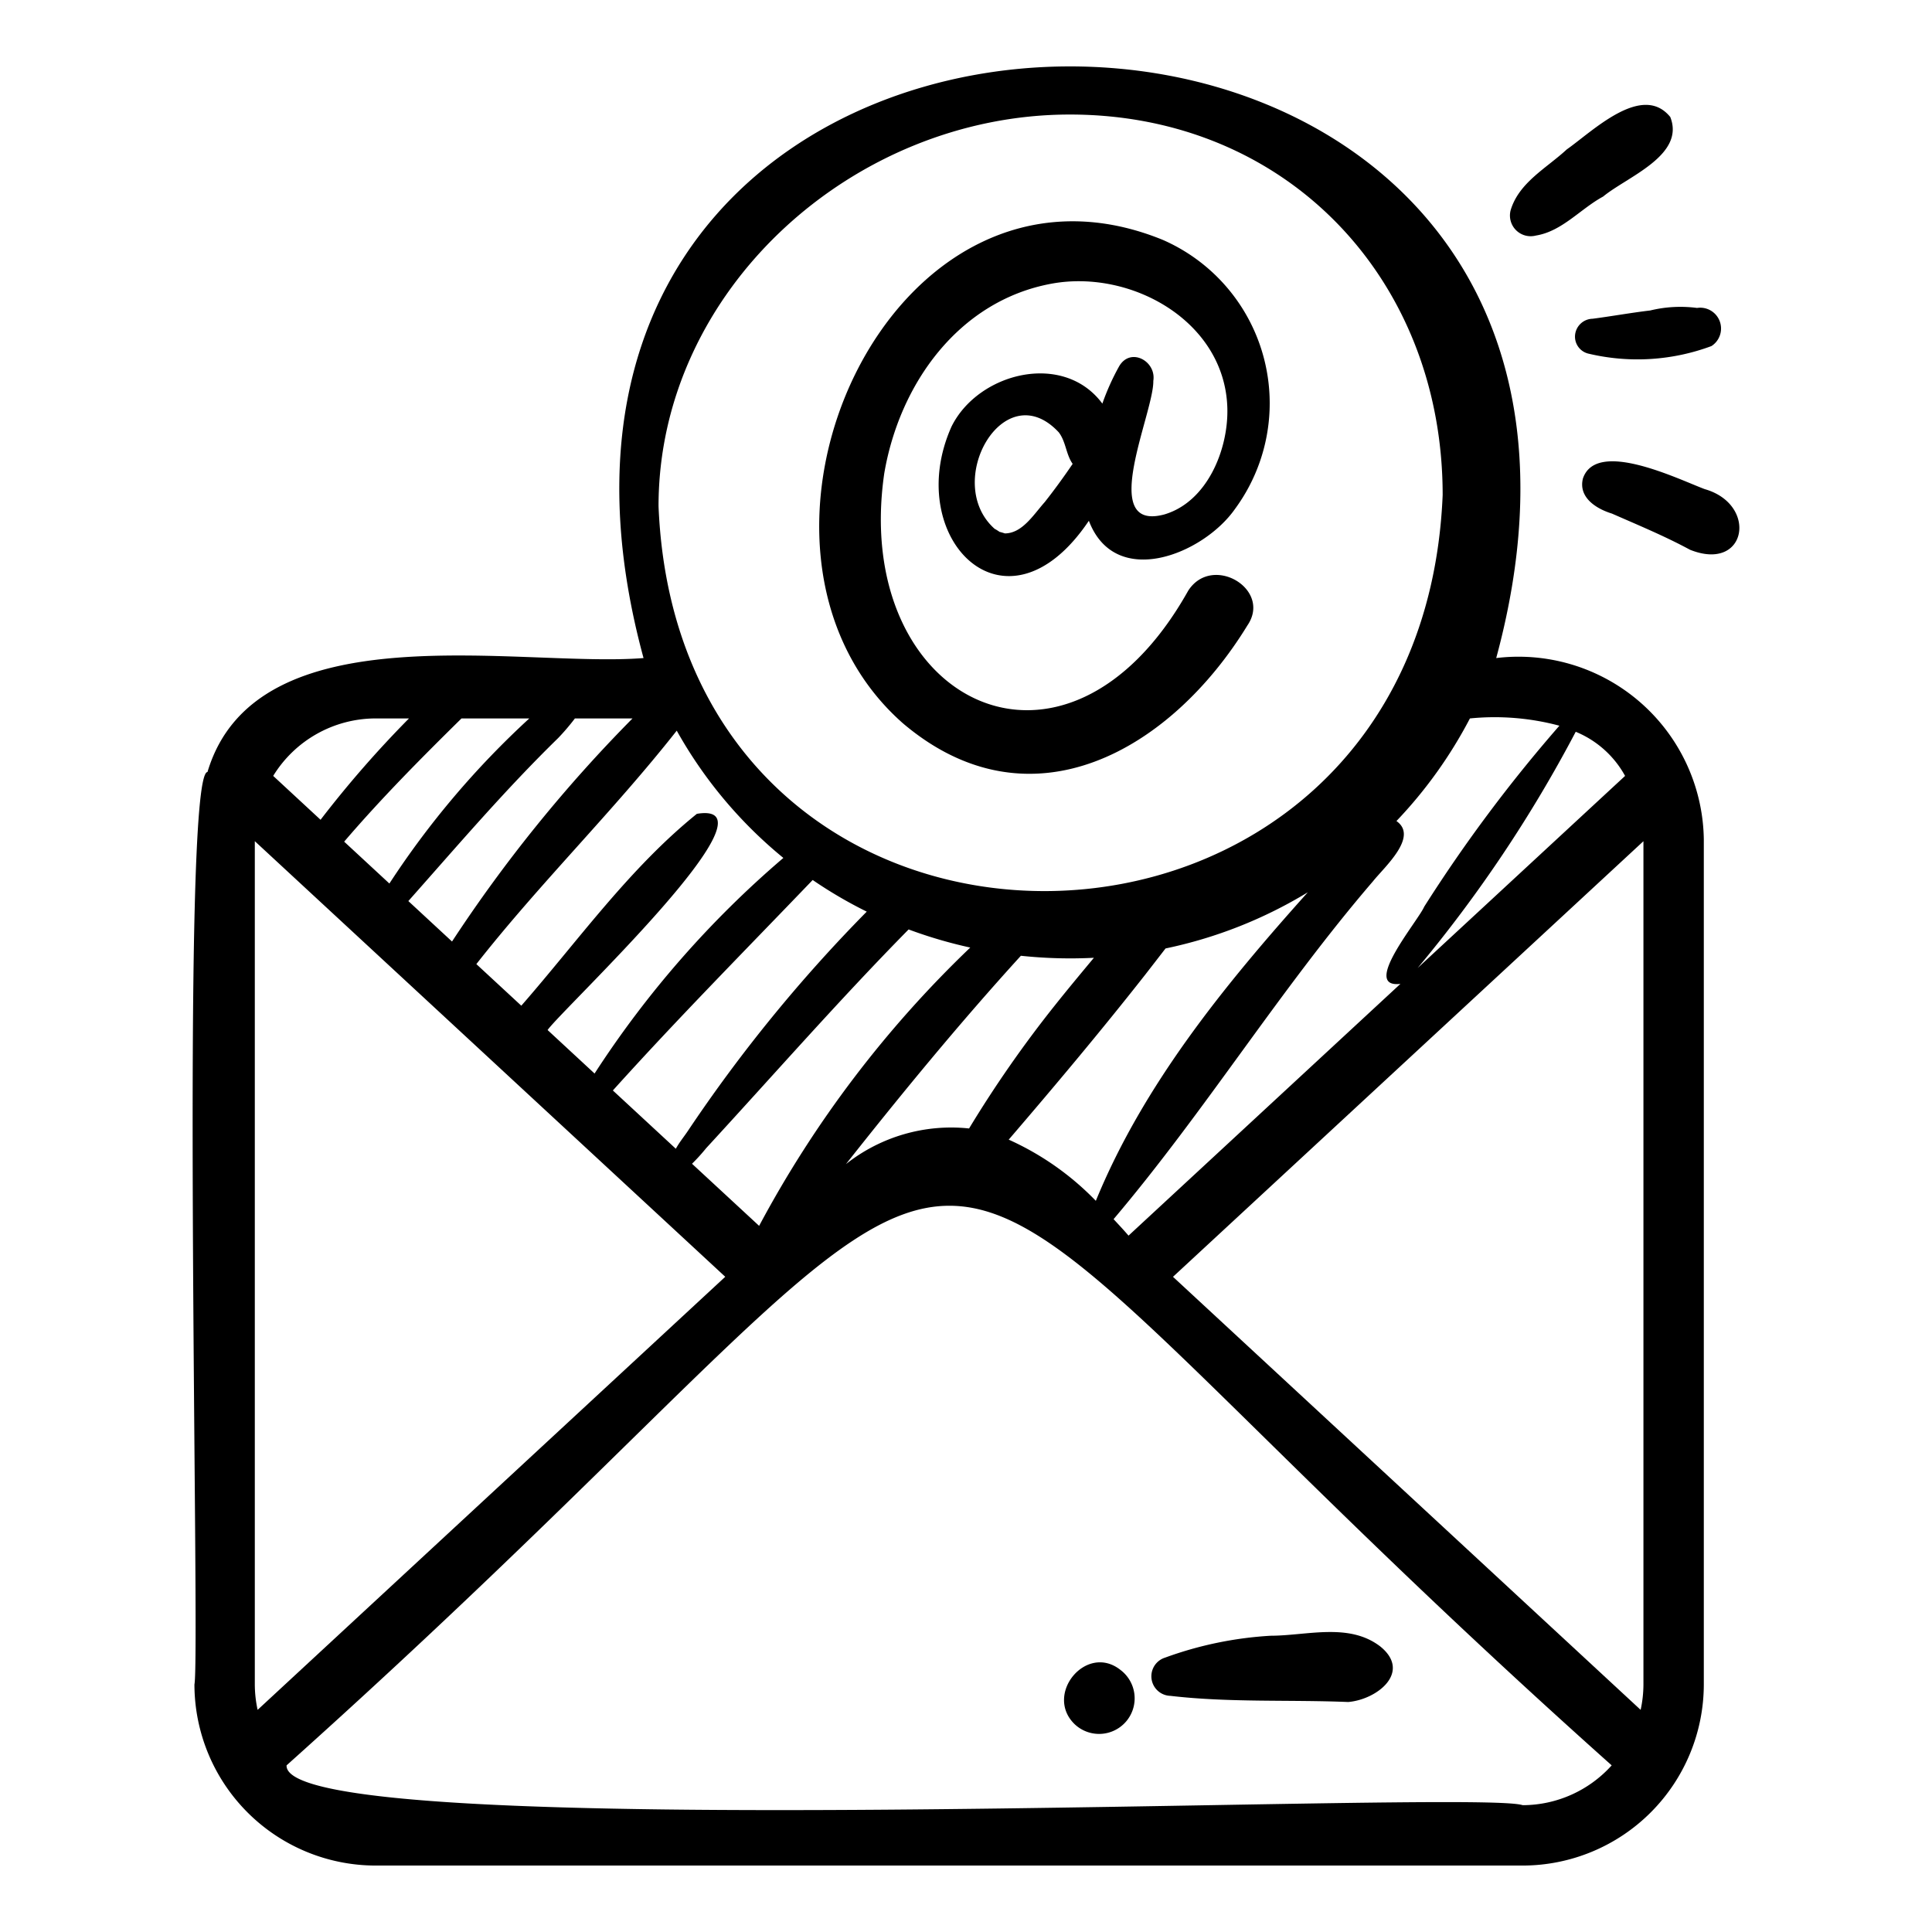
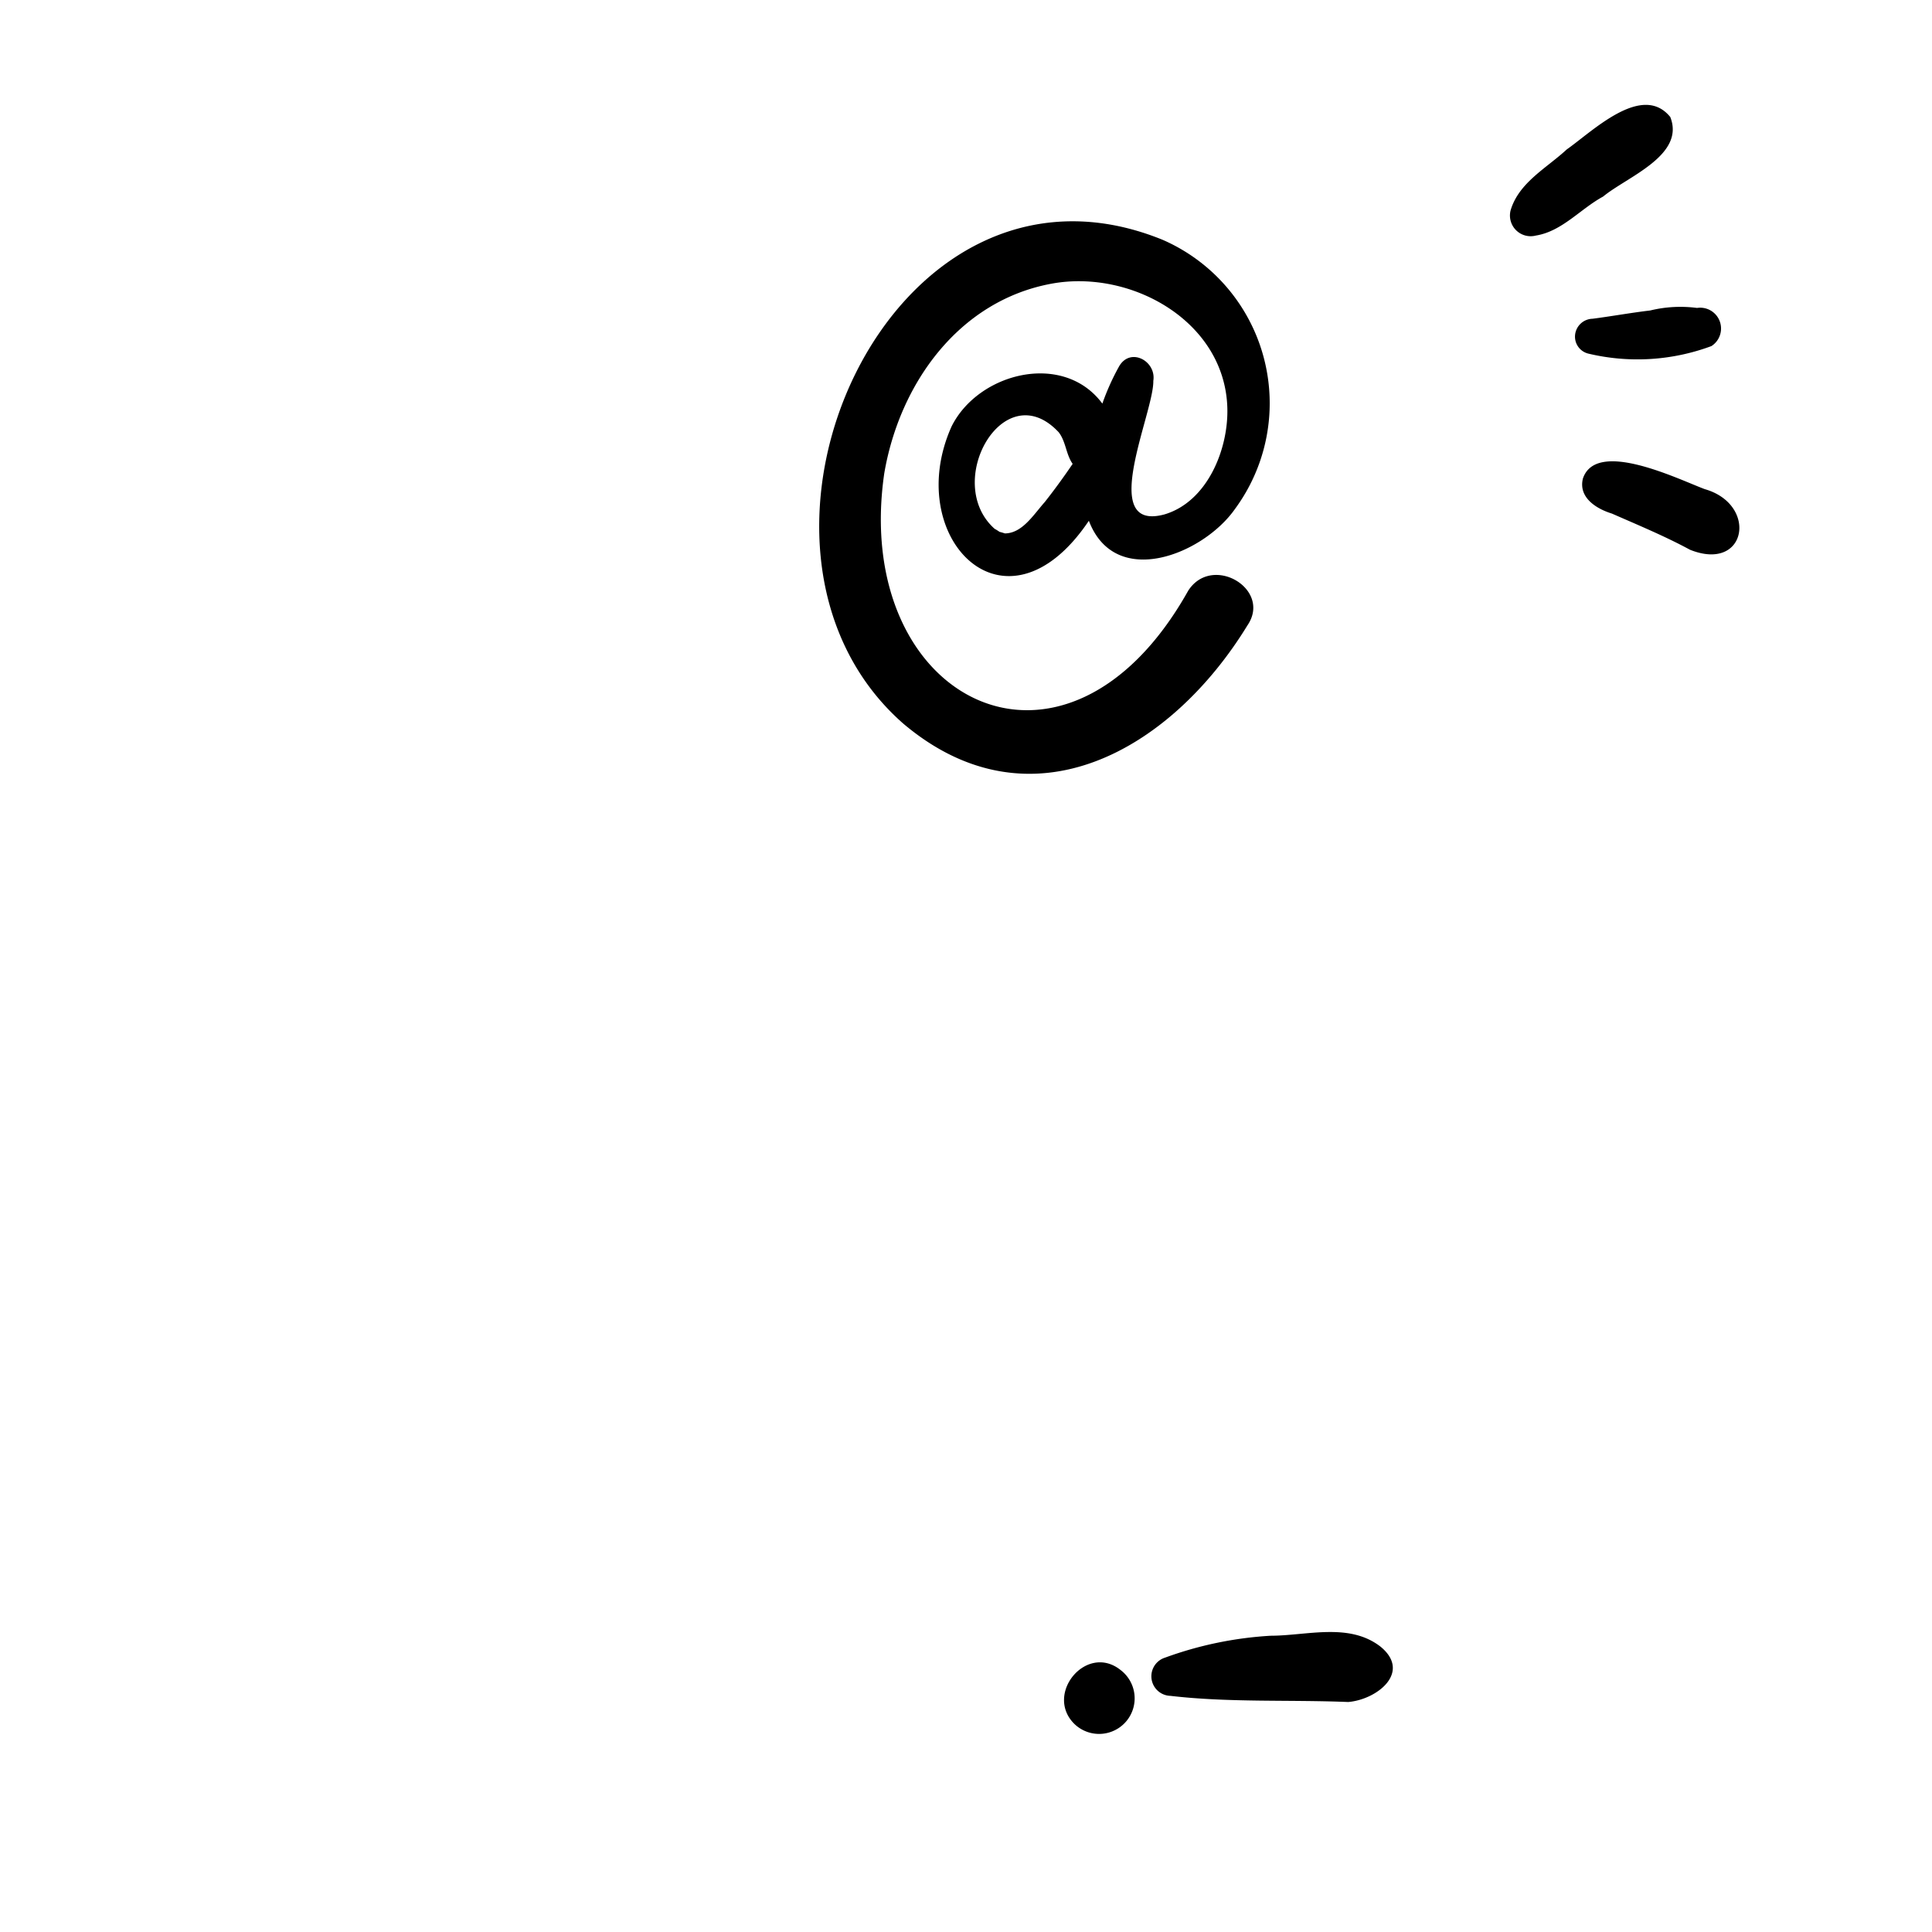
<svg xmlns="http://www.w3.org/2000/svg" viewBox="0 0 64 64" id="3496651">
-   <path fill="#000000" d="M6.441,55.799a6.007,6.007,0,0,0,6,6h38a6.007,6.007,0,0,0,6-6v-28a6.14,6.14,0,0,0-6.877-6c7.085-26.145-35.339-26.119-28.246,0-4.084.329-12.832-1.623-14.445,3.775C5.958,25.621,6.64,54.831,6.441,55.799Zm44,4c-1.592-.541-41.07,1.379-40.948-1.319,27.683-24.788,16.286-24.646,43.896 0A3.976,3.976,0,0,1,50.441,59.799ZM23.392,38.035c2.229-2.421,4.397-4.9,6.707-7.246a15.138,15.138,0,0,0,2.042.6,36.604,36.604,0,0,0-6.994,9.219L22.924,38.551A6.13,6.13,0,0,0,23.392,38.035Zm-.605-.572c-.121.182-.285.38-.399.591l-2.086-1.931c2.141-2.377,4.409-4.668,6.619-6.972a14.618,14.618,0,0,0,1.791,1.048A49.752,49.752,0,0,0,22.787,37.463Zm12.162-4.165a38.662,38.662,0,0,0-2.847,4.084A5.617,5.617,0,0,0,28.023,38.563c1.863-2.358,3.772-4.681,5.795-6.902a15.507,15.507,0,0,0,2.419.067C35.804,32.248,35.37,32.769,34.949,33.298ZM37.94,32.284c.224-.288.447-.577.67-.865A14.936,14.936,0,0,0,43.323,29.558c-2.756,3.074-5.444,6.371-7.022,10.221a9.347,9.347,0,0,0-2.886-2.027C34.967,35.944,36.47,34.154,37.94,32.284Zm16.501,23.515a3.99,3.99,0,0,1-.093.842L38.857,42.296l15.584-14.43ZM52.198,24.241a3.294,3.294,0,0,1,1.635,1.462l-6.871,6.362A44.633,44.633,0,0,0,52.198,24.241Zm-.541-.201a49.195,49.195,0,0,0-4.478,5.995c-.199.468-2.11,2.713-.788,2.557l-9.007,8.34c-.166-.194-.33-.367-.495-.546,3.04-3.591,5.522-7.62,8.592-11.191.373-.47,1.521-1.476.778-1.997a14.955,14.955,0,0,0,2.434-3.399A8.294,8.294,0,0,1,51.657,24.04ZM35.441,3.794c7.168,0,12.349,5.435,12.349,12.603-.714,17.246-25.264,17.616-25.975.374C21.814,9.603,28.272,3.794,35.441,3.794ZM22.418,24.204A14.717,14.717,0,0,0,25.95,28.42a32.906,32.906,0,0,0-6.254,7.142l-1.556-1.441c.441-.649,7.912-7.648,4.945-7.162-2.236,1.804-3.932,4.2-5.816,6.356l-1.489-1.378C17.882,29.259,20.321,26.87,22.418,24.204Zm-3.93.247a7.339,7.339,0,0,0,.556-.651h1.908a47.656,47.656,0,0,0-5.978,7.389l-1.447-1.34C15.148,28.022,16.736,26.16,18.488,24.451ZM15.288,23.799h2.246a28.711,28.711,0,0,0-4.635,5.469L11.401,27.881C12.626,26.45,13.945,25.121,15.288,23.799Zm-2.847,0h1.107a35.817,35.817,0,0,0-2.929,3.357L9.05,25.703A3.989,3.989,0,0,1,12.441,23.799Zm-4,4.066,15.584,14.43L8.534,56.641a3.989,3.989,0,0,1-.093-.842Z" class="color4d4d4d svgShape" />
  <path fill="#000000" d="M50.878 7.803c.87-.14 1.475-.885 2.228-1.292.784-.651 2.728-1.361 2.224-2.635-.935-1.152-2.579.479-3.429 1.074-.667.619-1.587 1.095-1.86 2.017A.686.686 0 0050.878 7.803zM54.665 10.285c-.607.071-1.313.197-1.909.274a.596.596 0 00-.576.508.578.578 0 00.42.643 7.029 7.029 0 004.094-.246.69.69 0 00-.477-1.263A4.225 4.225 0 0054.665 10.285zM56.471 16.203c-.894-.336-3.591-1.669-4.035-.351-.156.629.443 1.002.961 1.161.867.381 1.752.747 2.586 1.198C57.869 18.967 58.245 16.708 56.471 16.203zM38.769 56.177c1.955.228 3.93.124 5.892.204.961-.08 2.111-.993 1.061-1.841-1.04-.796-2.421-.357-3.628-.354a12.254 12.254 0 00-3.496.724A.648.648 0 0038.769 56.177zM35.596 57.113a1.178 1.178 0 101.525-1.791C35.992 54.42 34.582 56.124 35.596 57.113zM29.911 23.961c4.234 3.591 8.888.879 11.411-3.243.823-1.204-1.173-2.384-1.963-1.147-4.081 7.278-11.154 3.645-10.068-3.882.5-2.958 2.457-5.726 5.549-6.293 2.637-.483 5.757 1.257 5.818 4.146.029 1.353-.667 3.081-2.089 3.5-2.223.593-.342-3.369-.364-4.424.106-.655-.76-1.133-1.135-.479a7.921 7.921 0 00-.553 1.231c-1.29-1.742-4.108-1.028-4.995.757-1.646 3.668 1.788 7.227 4.548 3.124.875 2.297 3.799 1.102 4.842-.393a5.906 5.906 0 00-2.396-8.913C29.465 4.258 23.29 18.124 29.911 23.961zm4.691-7.322c-.381.432-.75 1.037-1.328 1.031.06.009-.207-.068-.164-.048.05.023-.21-.142-.143-.088-1.767-1.535.284-5.164 2.104-3.215.24.31.239.731.462 1.047C35.234 15.807 34.922 16.235 34.602 16.64z" class="color4d4d4d svgShape" />
</svg>